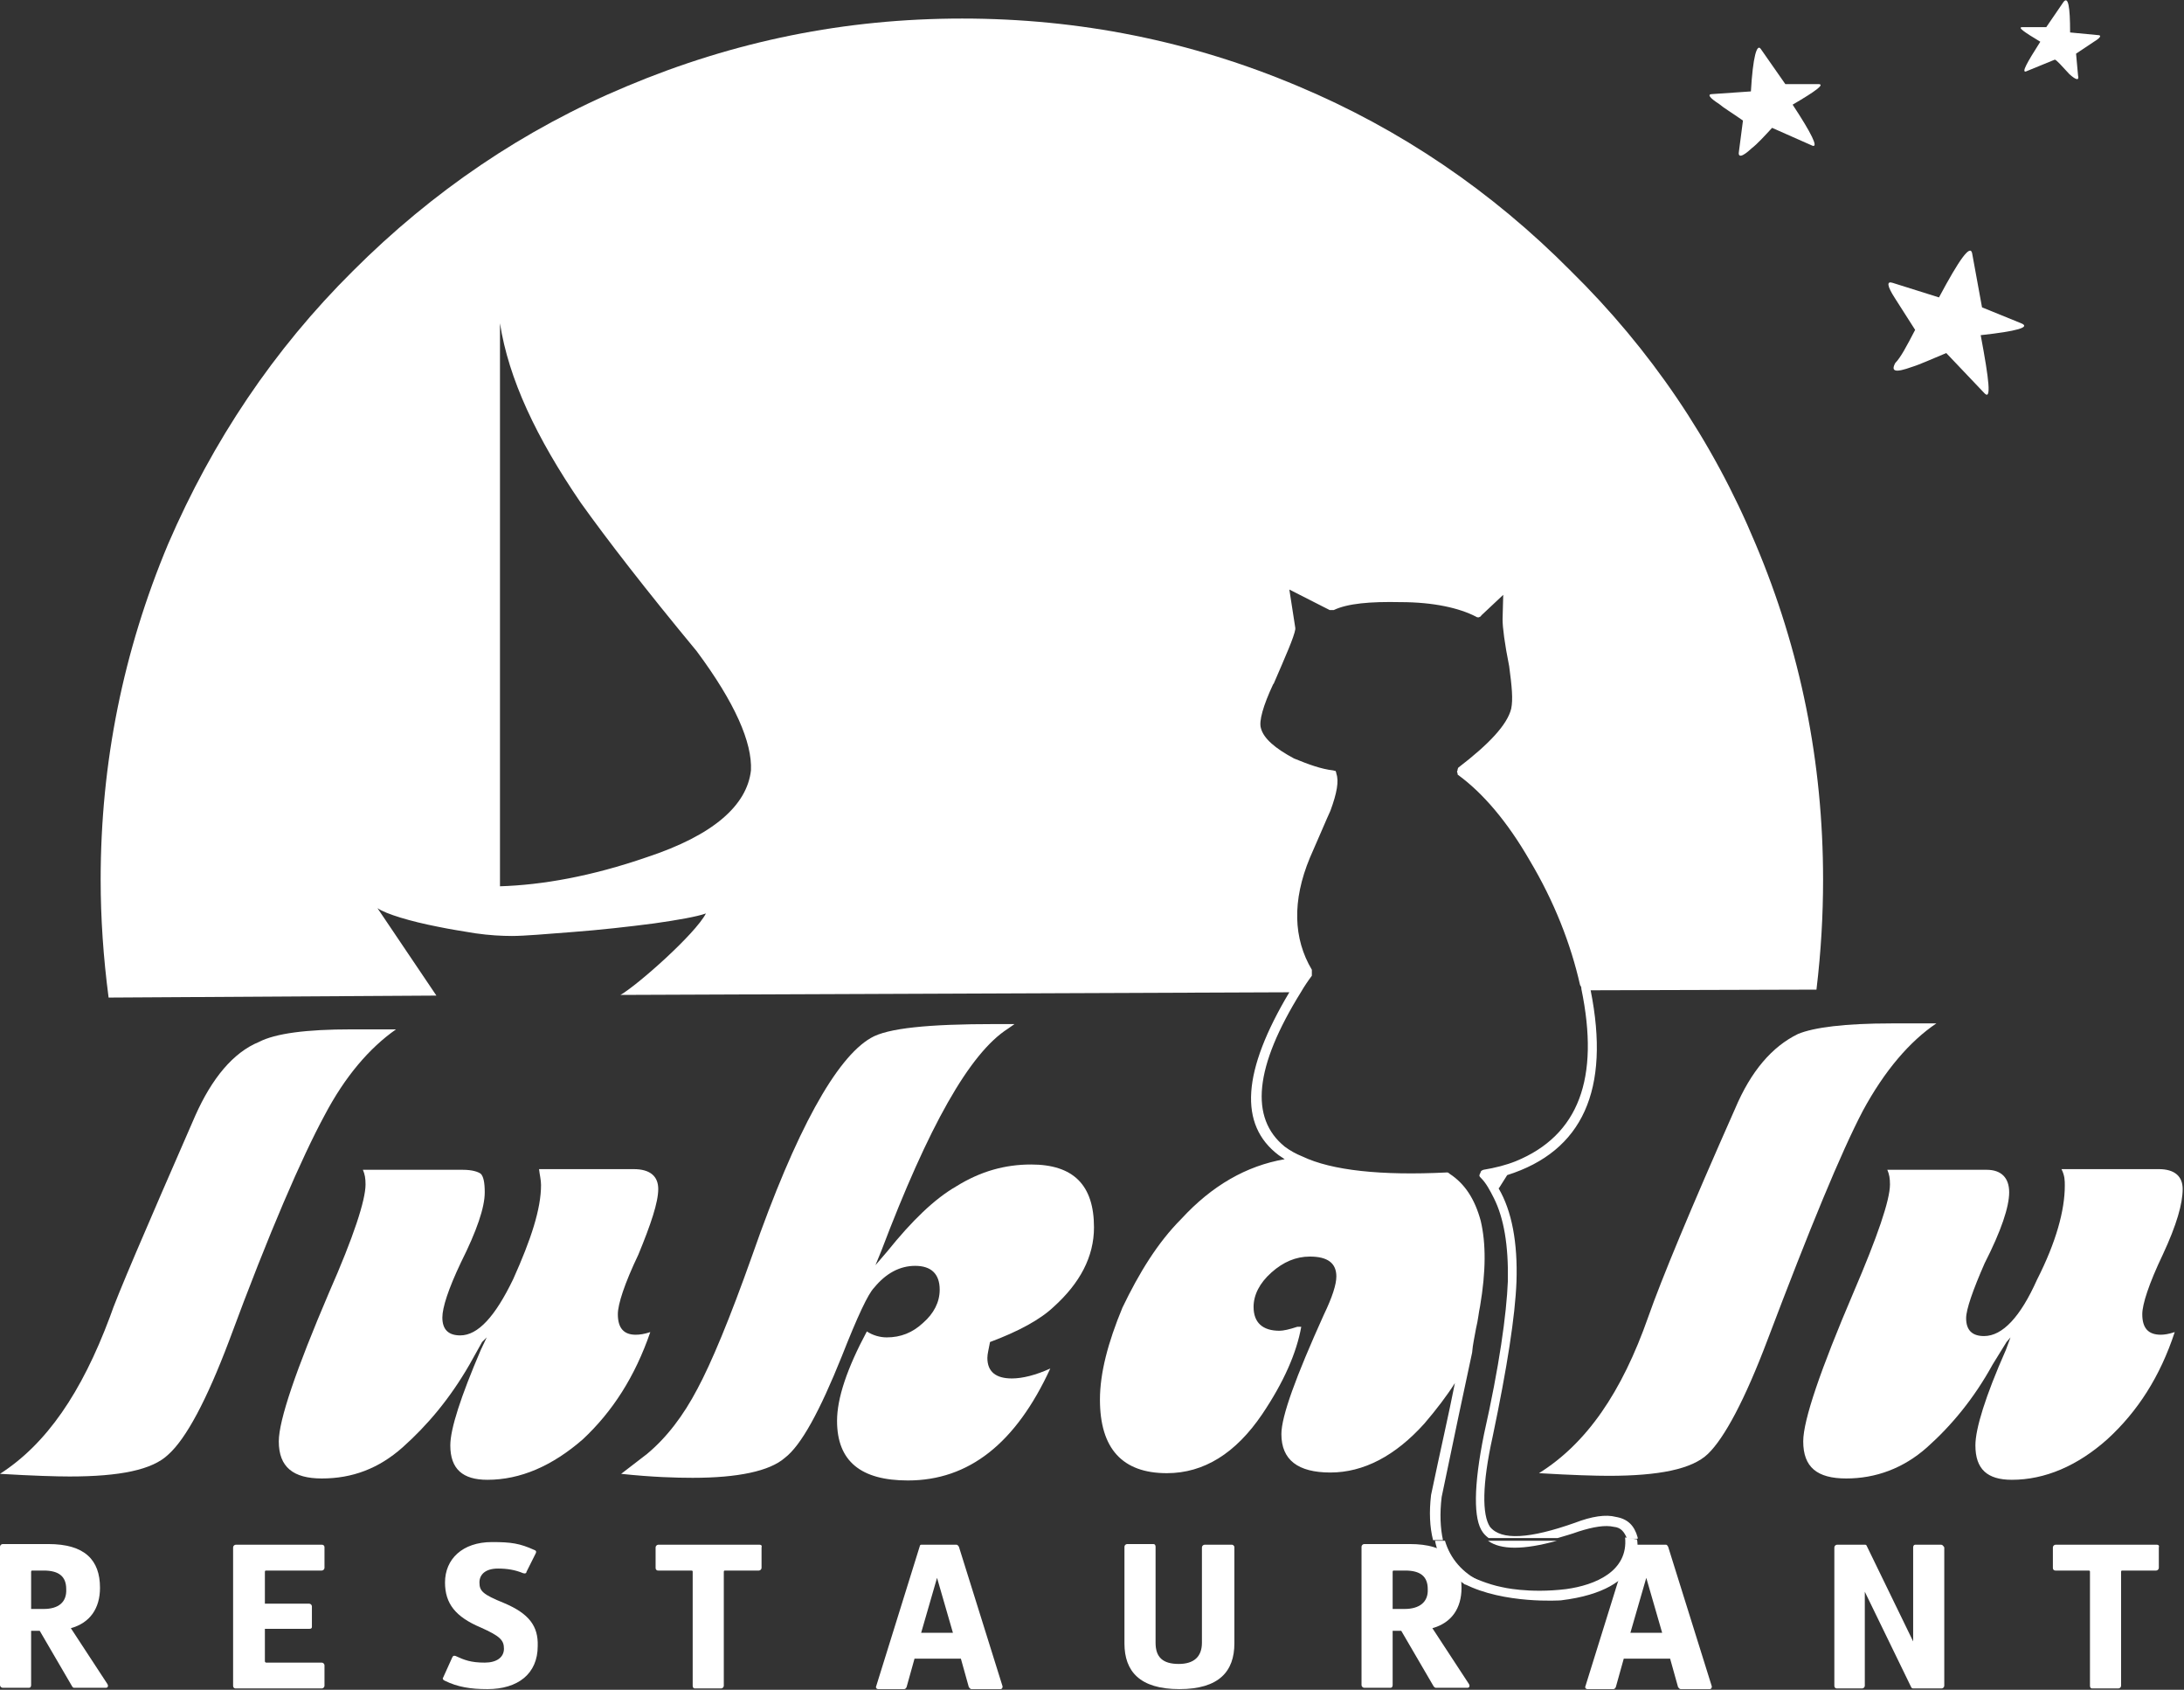
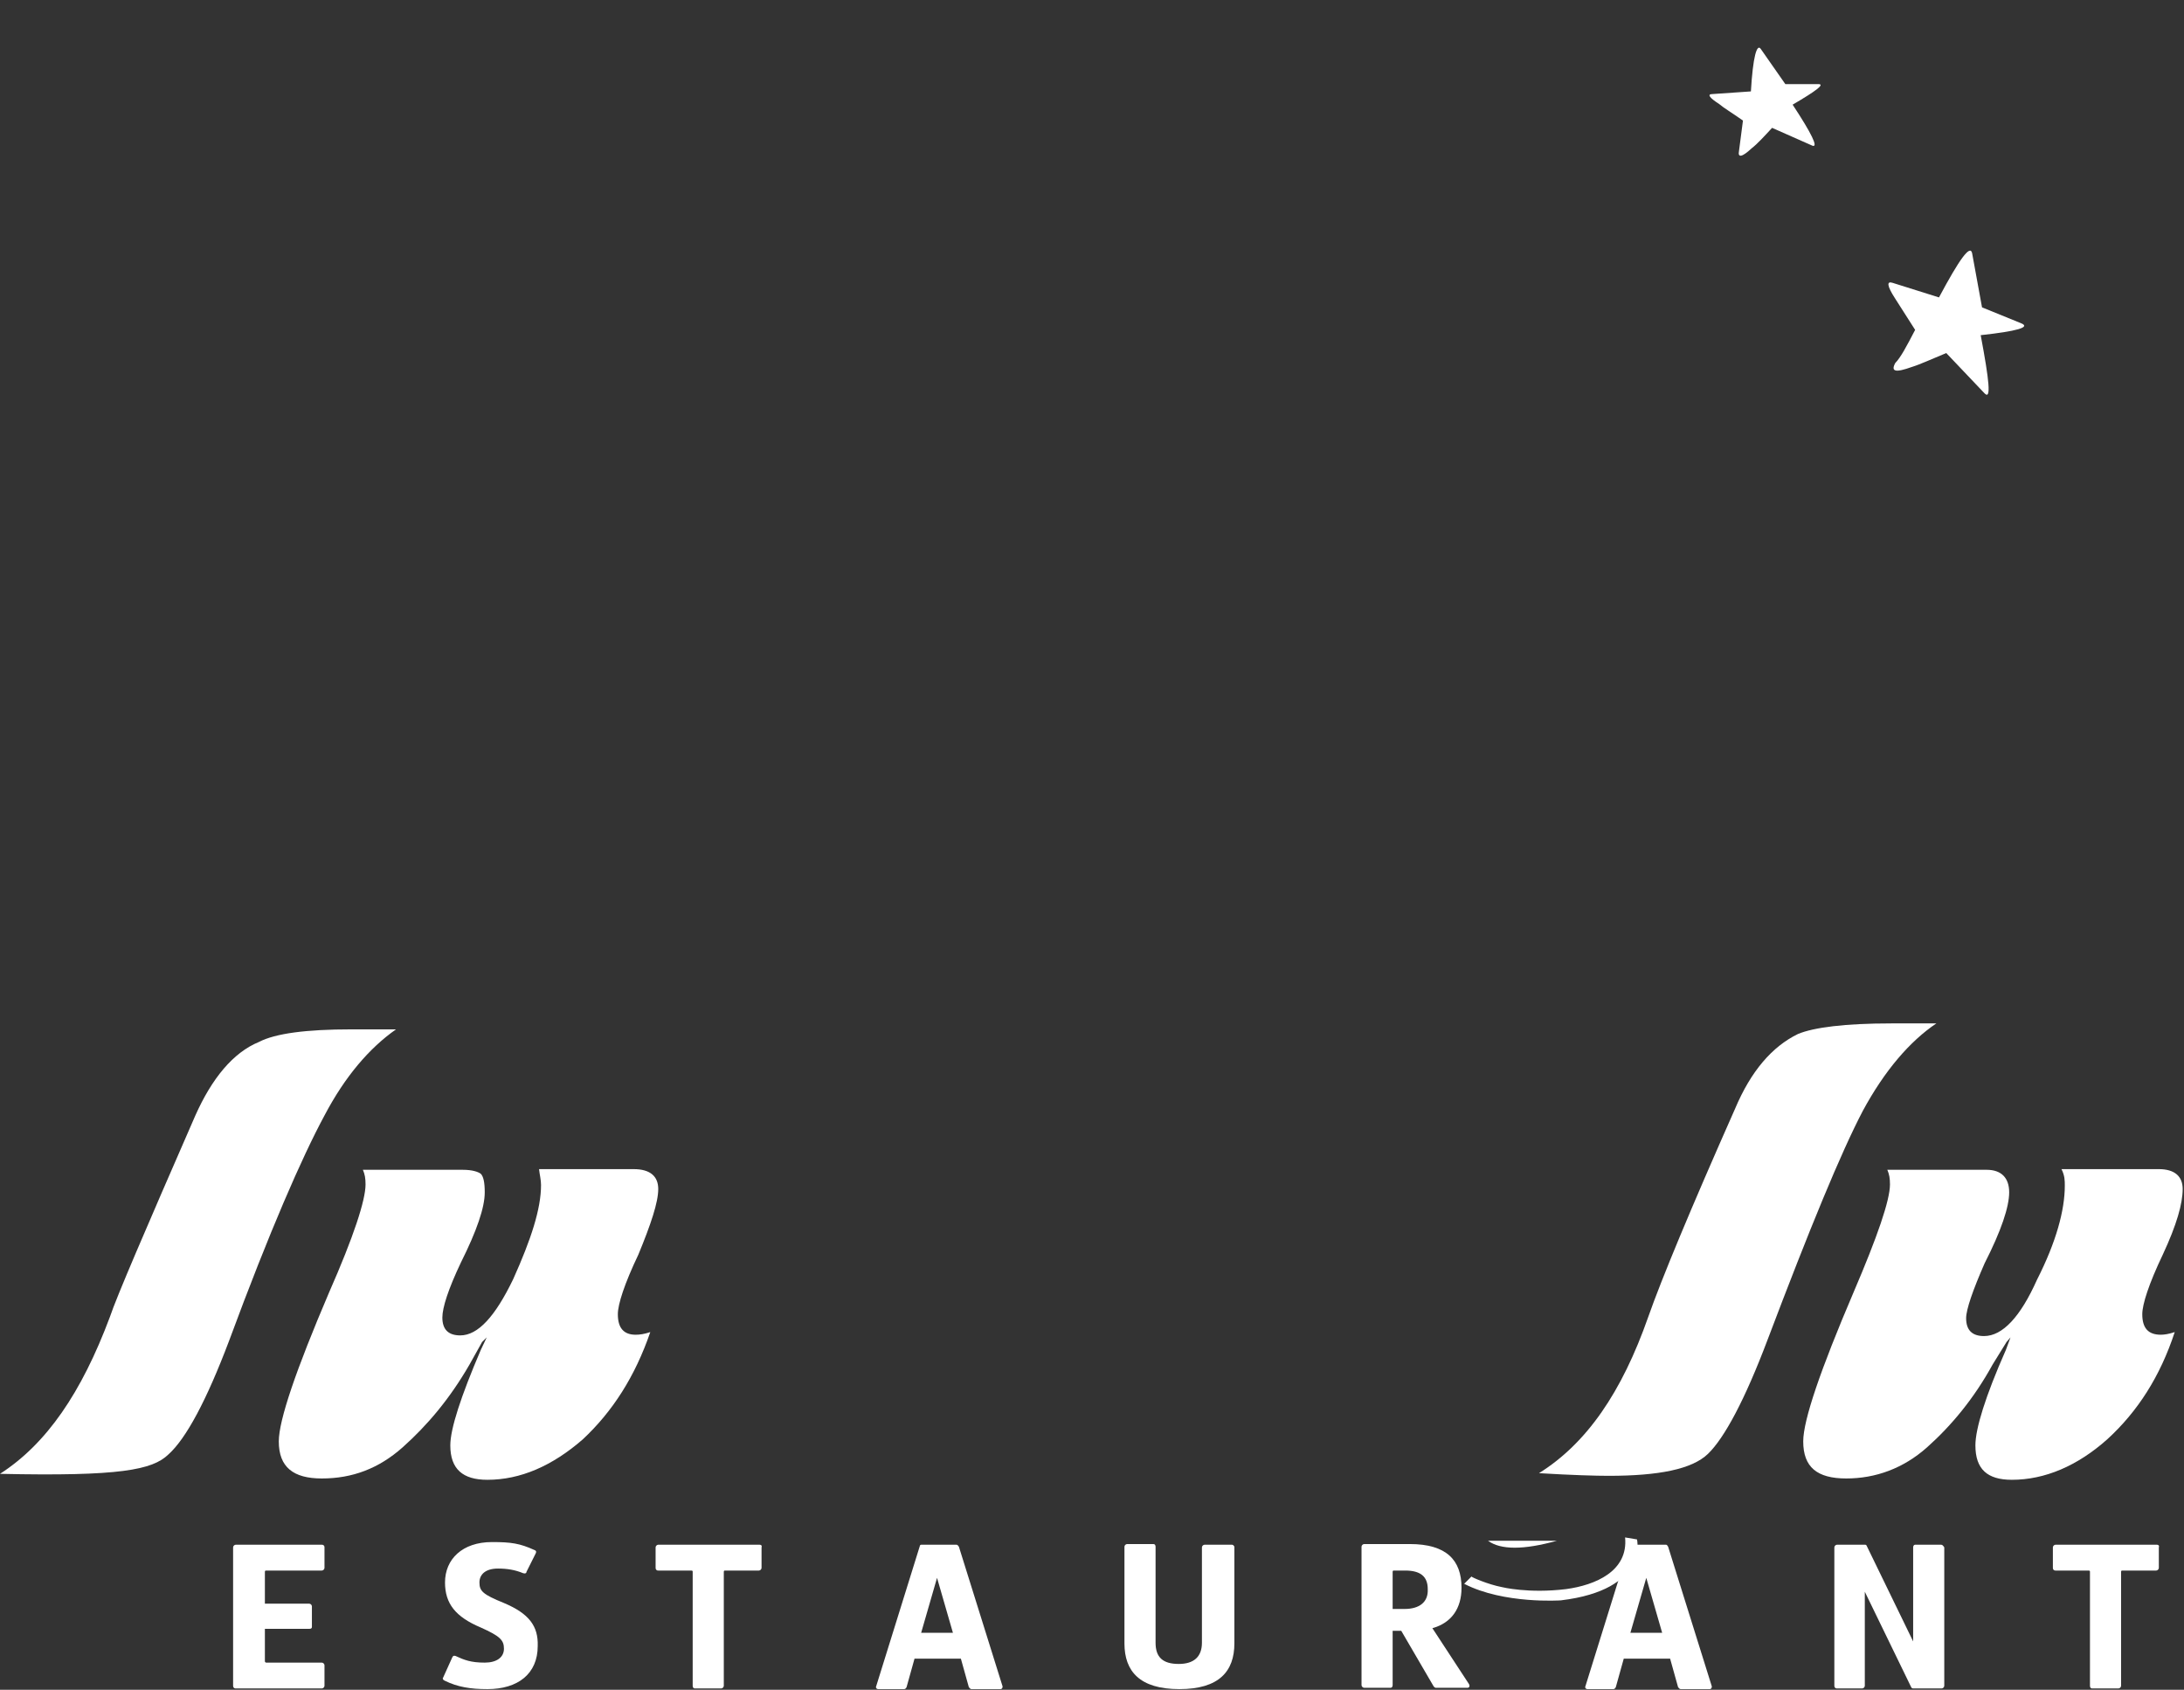
<svg xmlns="http://www.w3.org/2000/svg" version="1.1" id="Vrstva_1" x="0px" y="0px" viewBox="0 0 329.8 255.1" style="enable-background:new 0 0 329.8 255.1;" xml:space="preserve">
  <rect x="0" y="0" width="329.8" height="255.1" fill="#333333" stroke="none" />
  <style type="text/css">
	.st0{fill:#FFFFFF;}
</style>
  <path class="st0" d="M292.4,154.5h-6.8c-7,0-11.7,0.6-14.1,1.6c-3.9,1.9-7.1,5.6-9.5,11.3c-6.7,15.1-11.1,25.7-13.1,31.4  c-4,11.4-9.3,19.1-16.5,23.6c5,0.3,8.6,0.4,10.5,0.4c7.6,0,12.6-1,15-3.3c2.5-2.4,5.6-8.2,9-17.2c6.4-16.9,11.1-28.3,14.4-34.6  C284.6,161.6,288.4,157.2,292.4,154.5z" />
  <path class="st0" d="M311.8,179c0,3.7-1.3,8.5-4.2,14.2c-2.5,5.6-5.2,8.5-8,8.5c-1.8,0-2.7-0.9-2.7-2.7c0-1.3,1-4.2,2.8-8.3  c2.5-4.9,3.7-8.5,3.7-10.7c0-2.2-1.2-3.4-3.4-3.4h-15c0.3,0.7,0.4,1.3,0.4,2.2c0,2.4-1.9,7.9-5.5,16.3c-5,11.7-7.6,19.3-7.6,22.5  c0,3.9,2.1,5.6,6.5,5.6s8.6-1.5,12.2-4.7c3.7-3.3,7.1-7.4,9.9-12.5l2.1-3.4l0.6-0.7l-0.7,1.9c-3.1,7-4.6,11.9-4.6,14.4  c0,3.6,1.8,5.2,5.5,5.2c5,0,9.9-2.1,14.4-6.1c4.6-4.2,8-9.5,10.2-16.2c-0.9,0.3-1.6,0.4-2.1,0.4c-1.9,0-2.8-1-2.8-3.1  c0-1.5,1-4.6,3.1-9c2.1-4.5,3-7.7,3-9.9c0-1.9-1.2-3-3.6-3h-14.7C311.8,177.5,311.8,178.2,311.8,179z" />
-   <path class="st0" d="M25.4,219.6c2.7-2.4,5.8-8.2,9.2-17.2c6.1-16.5,11-27.7,14.4-34c3.1-5.9,6.8-10.2,10.8-13H53  c-6.7,0-11.4,0.6-13.9,1.9c-3.9,1.6-7.1,5.5-9.6,11.1c-7.6,17.4-11.9,27.4-12.9,30.4C12.3,210.3,7,218,0,222.5  c5,0.3,8.6,0.4,10.5,0.4C18.1,222.9,23,221.9,25.4,219.6z" />
+   <path class="st0" d="M25.4,219.6c2.7-2.4,5.8-8.2,9.2-17.2c6.1-16.5,11-27.7,14.4-34c3.1-5.9,6.8-10.2,10.8-13H53  c-6.7,0-11.4,0.6-13.9,1.9c-3.9,1.6-7.1,5.5-9.6,11.1c-7.6,17.4-11.9,27.4-12.9,30.4C12.3,210.3,7,218,0,222.5  C18.1,222.9,23,221.9,25.4,219.6z" />
  <path class="st0" d="M73.2,180c0-1.5-0.2-2.4-0.6-2.8c-0.4-0.3-1.3-0.6-2.7-0.6H54.8c0.3,0.7,0.4,1.3,0.4,2.2  c0,2.4-1.8,7.9-5.5,16.3c-5,11.7-7.6,19.3-7.6,22.5c0,3.9,2.2,5.6,6.5,5.6c4.6,0,8.6-1.5,12.2-4.7c3.7-3.3,7.1-7.3,10.1-12.5  l1.9-3.4l0.7-0.7l-0.9,1.9c-3,7-4.6,11.9-4.6,14.4c0,3.6,1.9,5.2,5.6,5.2c5,0,9.8-2.1,14.4-6.1c4.5-4.2,7.9-9.5,10.2-16.2  c-0.9,0.3-1.6,0.4-2.2,0.4c-1.8,0-2.7-1-2.7-3.1c0-1.5,1-4.6,3.1-9c1.9-4.6,3-7.9,3-9.9c0-1.9-1.2-3-3.7-3H81.4  c0.1,0.9,0.3,1.6,0.3,2.4c0,3.6-1.5,8.2-4.2,14.2c-2.7,5.6-5.3,8.5-8,8.5c-1.8,0-2.7-0.9-2.7-2.7c0-1.5,0.9-4.3,2.8-8.3  C72,185.8,73.2,182.3,73.2,180z" />
-   <path class="st0" d="M152.2,155.3l1-0.7h-3c-9.9,0-16.2,0.6-18.7,2.1c-5.2,3-11.3,13.9-17.9,32.8c-3.4,9.6-6.2,16.3-8.3,20.2  c-2.1,4-4.6,7.3-7.6,9.8l-3.9,3c4.7,0.5,8.3,0.6,10.8,0.6c6.8,0,11.6-1,13.9-3c2.5-1.9,5.3-7.1,8.6-15.3c2.4-6.1,4-9.5,4.9-10.4  c1.8-2.2,3.9-3.3,6.2-3.3c2.4,0,3.7,1.2,3.7,3.6c0,1.9-0.9,3.6-2.5,5c-1.6,1.5-3.4,2.2-5.5,2.2c-1,0-2.1-0.3-3-0.9  c-3,5.6-4.5,10.1-4.5,13.5c0,6.1,3.6,9,10.7,9c9.2,0,16.3-5.6,21.5-16.9c-2.2,1-4.2,1.5-5.8,1.5c-2.4,0-3.7-1-3.7-3.1  c0-0.6,0.2-1.3,0.4-2.4c4.3-1.6,7.6-3.4,9.6-5.3c4-3.6,6.1-7.6,6.1-12c0-6.4-3.1-9.5-9.5-9.5c-3.9,0-7.6,1-11.3,3.3  c-3.3,1.9-6.7,5.2-10.4,9.8l-1.8,2.1l0.9-2.2C140.2,170.1,146.4,159,152.2,155.3z" />
  <path class="st0" d="M289.2,49.8c-1.3,2.5-2.2,4.2-3,5c-0.7,1.3,0,1.5,2.5,0.6c1.3-0.4,3-1.2,5.2-2.1l5.8,6.1c1,1,0.7-1.9-0.6-8.8  c5.5-0.6,7.6-1.2,6.1-1.8l-5.9-2.4l-1.5-8.2c-0.3-1.3-1.9,0.9-5,6.7l-7-2.2c-0.9-0.3-0.9,0.4,0.4,2.4L289.2,49.8z" />
  <path class="st0" d="M259.6,15.7c0.7,0.6,1.9,1.3,3.6,2.5l-0.6,4.6c-0.2,1,0.4,1,1.9-0.4c0.9-0.7,1.9-1.8,3.1-3.1l6.1,2.7  c0.9,0.3-0.1-1.8-3-6.2c3.6-2.1,4.9-3.1,3.9-3.1h-5l-3.7-5.3c-0.6-0.9-1.2,1.2-1.5,6.4l-5.8,0.4C257.7,14.2,258.2,14.8,259.6,15.7z" />
-   <path class="st0" d="M308.1,6.3c-2.1,3.3-2.8,4.6-2.2,4.5l4.4-1.8c0.3,0.1,1,0.9,2.2,2.2c1,0.9,1.5,1,1.3,0.2l-0.3-3.3l2.7-1.8  c1-0.6,1.2-1,0.6-1l-4.2-0.4c0-4-0.3-5.5-1-4.6L309,4.1h-3.6C304.6,4.1,305.6,4.8,308.1,6.3z" />
-   <path class="st0" d="M217.7,226c1.9-9.1,3.4-16.3,4.6-21.8c0.1-1.3,0.4-2.5,0.6-3.7c0.3-1.2,0.4-2.4,0.6-3.3  c0.9-5.3,0.9-9.5,0.1-12.9c-0.9-3.3-2.4-5.6-4.7-7.1c-0.2-0.2-0.3-0.2-0.4-0.2c-9.9,0.5-17.4-0.3-21.8-2.4c-1-0.4-1.9-0.9-2.7-1.5  c-5.3-4.3-4.6-12,2.5-23.4c0.4-0.7,1-1.6,1.6-2.4v-0.6c0-0.1,0-0.1,0-0.3c-2.8-4.7-3-10.4-0.3-16.9c1.5-3.4,2.5-5.8,3.1-7.1  c1-2.7,1.3-4.5,0.9-5.6c0-0.2-0.1-0.3-0.1-0.4c-0.1,0-0.3-0.1-0.4-0.1c-1.8-0.2-3.7-0.9-5.9-1.8c-2.8-1.5-4.6-3-5-4.6  c-0.3-1,0.3-3.3,1.9-6.7v0.1c1.9-4.4,3.1-7.1,3.3-8.3v-0.2l-0.9-5.8l6.1,3.1c0,0,0.1,0,0.3,0c0,0,0.1,0,0.3,0  c2.1-1,5.5-1.3,10.1-1.2c5,0,8.9,0.9,11.4,2.2c0.1,0.1,0.3,0.1,0.4,0.1c0.2-0.1,0.3-0.1,0.4-0.3l3.3-3.1l-0.1,3.7  c0,1.2,0.3,3.6,1,7.1c0.4,3,0.6,5,0.3,6.4c-0.6,2.4-3.3,5.3-8,8.9c-0.1,0.2-0.1,0.3-0.1,0.4c-0.1,0.1-0.1,0.3,0,0.4  c0,0.1,0,0.3,0.1,0.3c3.7,2.7,7.4,7,10.8,12.9c3.7,6.2,6.2,12.6,7.6,18.8c0.2,0.3,0.2,0.4,0.2,0.6c2.8,13.5-0.4,22.1-9.9,26  c-1.5,0.6-3.1,1-4.9,1.3c-0.2,0.1-0.3,0.1-0.4,0.3c0,0.2-0.2,0.3-0.2,0.6c0,0.1,0.2,0.3,0.3,0.4c0.7,0.7,1.3,1.8,1.9,3  c1.5,3,2.2,7.1,2.1,12.5c-0.2,5-1.3,12.9-3.6,23.1c-1.6,7.9-1.6,12.9-0.2,14.8c0.2,0.3,0.5,0.6,0.9,0.9h10.4c1-0.3,2.1-0.6,3.2-1  c2.2-0.7,4-1,5.3-0.7c1.1,0.1,1.6,0.8,2,1.8h1.6c0-0.1,0-0.1,0-0.2c-0.5-1.8-1.5-2.8-3.3-3.1c-1.5-0.4-3.6-0.1-6.2,0.9  c-6.8,2.4-11.1,2.7-12.8,0.6c-1.2-1.8-1.2-6.4,0.4-13.6c2.2-10.5,3.4-18.2,3.6-23.4c0.2-5.9-0.7-10.7-2.7-14.1c0,0,0,0,0.1-0.1  l1.2-1.9c11.4-3.6,15.6-12.9,12.6-27.9l34.1-0.1c0.7-5.8,1-11.3,1-16.6c0-17.7-3.4-34.6-10.2-50.7c-6.5-15.6-15.9-29.4-27.9-41.2  c-11.9-12-25.7-21.4-41.2-27.9C179.9,6.2,163,2.8,145.3,2.8c-17.7,0-34.4,3.4-50.6,10.2c-15.6,6.5-29.4,15.9-41.4,27.9  c-12,11.9-21.2,25.7-27.9,41.2c-6.8,16.2-10.2,33.1-10.2,50.7c0,5.8,0.4,11.7,1.2,17.8l49.5-0.3l-8.9-13.2c1.3,0.9,5,2,9.1,2.8  c1.9,0.4,3.9,0.7,5.7,1c2.1,0.3,4,0.4,5.5,0.4c1.9,0,5.3-0.3,9.2-0.6c4-0.3,8.5-0.8,12.3-1.3c3.5-0.5,6.4-1,7.8-1.5  c-1.6,3.1-10.3,10.8-12.9,12.3l101-0.4c-7.1,11.9-7.7,20-1.6,24.6c0.3,0.2,0.6,0.4,0.9,0.6c-5.8,1-11,4-15.6,9  c-3.6,3.6-6.4,8.2-8.9,13.4c-2.2,5.3-3.4,9.9-3.4,13.9c0,7.4,3.4,11.1,10.1,11.1c5.6,0,10.4-3,14.4-8.9c3.3-4.9,5.2-9.3,5.9-13.2  h-0.6c-1.2,0.4-2.1,0.6-2.7,0.6c-2.5,0-3.9-1.2-3.9-3.6c0-1.8,0.9-3.6,2.7-5.2c1.8-1.6,3.7-2.4,5.8-2.4c2.7,0,4,1,4,3  c0,1.2-0.6,3.1-1.9,5.8c-4.2,9.3-6.4,15.3-6.4,18c0,3.9,2.5,5.8,7.4,5.8c5,0,9.8-2.5,14.2-7.4c1.8-2.1,3.4-4.2,4.6-6.1  c-0.9,4.6-2.2,10.2-3.6,16.9c-0.3,2.6-0.2,4.8,0.3,6.8h1.5C217.5,230.7,217.4,228.5,217.7,226z M97.7,129.4  c-8.4,2.9-15.8,4.2-22.2,4.4V48.8c1.3,8.4,5.5,17.3,12.2,27.1c4,5.6,9.8,13.1,17.5,22.4c5.8,7.8,8.4,13.8,8.2,18  C112.8,121.6,107.7,126.1,97.7,129.4z" />
-   <path class="st0" d="M221.2,239.2h2.3c0.3,0,0.6,0,0.9,0c-0.3-0.1-0.6-0.2-0.8-0.4c-2.8-1.4-4.6-3.5-5.4-6.2h-1.5  C217.2,235.3,218.8,237.5,221.2,239.2z" />
  <path class="st0" d="M235.1,232.6h-10.4C226.6,234,230.1,234,235.1,232.6z" />
-   <path class="st0" d="M10.7,245.8c2.9-0.8,4.4-3,4.4-6.1c0-4.2-2.3-6.6-7.8-6.6H0.4c-0.2,0-0.4,0.2-0.4,0.4v20.9  c0,0.2,0.2,0.4,0.4,0.4h4c0.2,0,0.3-0.2,0.3-0.4v-8.2H6l4.9,8.4c0.1,0.1,0.1,0.2,0.3,0.2H16c0.3,0,0.4-0.3,0.2-0.6L10.7,245.8z   M6.6,242.9H4.7v-5.6c0-0.2,0.1-0.2,0.2-0.2h1.7c2.3,0,3.4,0.9,3.4,2.8C10.1,241.9,8.8,242.9,6.6,242.9z" />
  <path class="st0" d="M48.6,233.2h-13c-0.2,0-0.4,0.2-0.4,0.4v20.9c0,0.2,0.1,0.4,0.4,0.4h13c0.2,0,0.4-0.2,0.4-0.4v-3.1  c0-0.2-0.2-0.4-0.4-0.4h-8.4c-0.1,0-0.2-0.1-0.2-0.2v-4.9h6.7c0.3,0,0.4-0.1,0.4-0.3v-3.1c0-0.2-0.2-0.4-0.4-0.4h-6.7v-4.8  c0-0.2,0.1-0.2,0.2-0.2h8.4c0.2,0,0.4-0.2,0.4-0.4v-3.1C49,233.3,48.8,233.2,48.6,233.2z" />
  <path class="st0" d="M76.1,242c-3.2-1.3-3.7-1.8-3.7-3.1c0-1.2,0.9-2.1,2.8-2.1c1.4,0,2.6,0.2,3.8,0.7c0.3,0.1,0.5,0,0.5-0.2  l1.4-2.8c0.1-0.2,0.1-0.4-0.2-0.5c-2.2-1-3.5-1.2-6.4-1.2c-4.5,0-7.1,2.6-7.1,6.1c0,3.2,1.6,5.2,5.4,6.8c2.9,1.3,3.5,1.9,3.5,3.2  c0,1.3-1.1,2.1-2.9,2.1c-2.1,0-3.1-0.4-4.4-1c-0.3-0.1-0.4,0-0.5,0.2l-1.4,3.1c-0.1,0.1,0,0.3,0.2,0.4c2,1,4,1.3,6.5,1.3  c4.6,0,7.6-2.3,7.6-6.5C81.3,245.5,79.9,243.6,76.1,242z" />
  <path class="st0" d="M114.7,233.2H99.4c-0.2,0-0.4,0.2-0.4,0.4v3.1c0,0.2,0.1,0.4,0.4,0.4h5c0.2,0,0.2,0.1,0.2,0.2v17.2  c0,0.2,0.1,0.4,0.3,0.4h4c0.2,0,0.4-0.2,0.4-0.4v-17.2c0-0.2,0.1-0.2,0.2-0.2h5.1c0.2,0,0.4-0.2,0.4-0.4v-3.1  C115.1,233.3,114.9,233.2,114.7,233.2z" />
  <path class="st0" d="M144.4,233.2h-5.3c-0.1,0-0.2,0.1-0.2,0.2l-6.6,21.2c-0.1,0.2,0.1,0.4,0.3,0.4h3.9c0.2,0,0.3-0.1,0.4-0.3  l1.2-4.3h7l1.2,4.3c0.1,0.1,0.2,0.3,0.4,0.3h4.4c0.2,0,0.3-0.2,0.3-0.4l-6.6-21.1C144.6,233.2,144.5,233.2,144.4,233.2z   M139.1,246.5l2.4-8.3l2.4,8.3H139.1z" />
  <path class="st0" d="M186,233.2h-4.1c-0.2,0-0.4,0.2-0.4,0.4V248c0,2.1-1.2,3.2-3.5,3.2c-2.4,0-3.5-1-3.5-3.2v-14.5  c0-0.2-0.1-0.4-0.3-0.4h-4c-0.2,0-0.4,0.2-0.4,0.4v14.6c0,4.2,2.3,6.9,8.3,6.9s8.3-2.7,8.3-6.9v-14.6  C186.3,233.3,186.2,233.2,186,233.2z" />
  <path class="st0" d="M216.3,245.8c2.9-0.8,4.4-3,4.4-6.1c0-4.2-2.3-6.6-7.8-6.6h-6.9c-0.2,0-0.4,0.2-0.4,0.4v20.9  c0,0.2,0.2,0.4,0.4,0.4h4c0.2,0,0.3-0.2,0.3-0.4v-8.2h1.3l4.9,8.4c0.1,0.1,0.2,0.2,0.3,0.2h4.8c0.3,0,0.4-0.3,0.2-0.6L216.3,245.8z   M212.1,242.9h-1.8v-5.6c0-0.2,0.1-0.2,0.2-0.2h1.7c2.3,0,3.4,0.9,3.4,2.8C215.7,241.9,214.3,242.9,212.1,242.9z" />
  <path class="st0" d="M251.5,233.2h-5.3c-0.1,0-0.2,0.1-0.2,0.2l-6.6,21.2c-0.1,0.2,0.1,0.4,0.3,0.4h3.9c0.2,0,0.3-0.1,0.4-0.3  l1.2-4.3h7l1.2,4.3c0.1,0.1,0.2,0.3,0.4,0.3h4.4c0.2,0,0.3-0.2,0.3-0.4l-6.6-21.1C251.7,233.2,251.7,233.2,251.5,233.2z   M246.2,246.5l2.4-8.3l2.4,8.3H246.2z" />
  <path class="st0" d="M293.1,233.2h-3.9c-0.2,0-0.3,0.2-0.3,0.4v14.2l-7-14.4c-0.1-0.2-0.1-0.2-0.4-0.2h-4.1c-0.2,0-0.4,0.2-0.4,0.4  v20.9c0,0.2,0.1,0.4,0.4,0.4h3.8c0.2,0,0.4-0.2,0.4-0.4v-14.2l7,14.4c0.1,0.2,0.2,0.2,0.4,0.2h4.2c0.2,0,0.4-0.2,0.4-0.4v-20.9  C293.4,233.3,293.3,233.2,293.1,233.2z" />
  <path class="st0" d="M325.7,233.2h-15.3c-0.2,0-0.4,0.2-0.4,0.4v3.1c0,0.2,0.1,0.4,0.4,0.4h5c0.2,0,0.2,0.1,0.2,0.2v17.2  c0,0.2,0.1,0.4,0.3,0.4h4c0.2,0,0.4-0.2,0.4-0.4v-17.2c0-0.2,0.1-0.2,0.2-0.2h5.1c0.2,0,0.4-0.2,0.4-0.4v-3.1  C326.1,233.3,325.9,233.2,325.7,233.2z" />
  <path class="st0" d="M226.8,239.6c0,0,4,1,9.7,0.3c4.4-0.6,9.4-2.7,8.9-7.8l1.8,0.3c0,0,1.8,7.6-11.5,9.2c0,0-8.6,0.6-14.6-2.5  l1.1-1.1C222.2,238.1,224.7,239.2,226.8,239.6z" />
</svg>